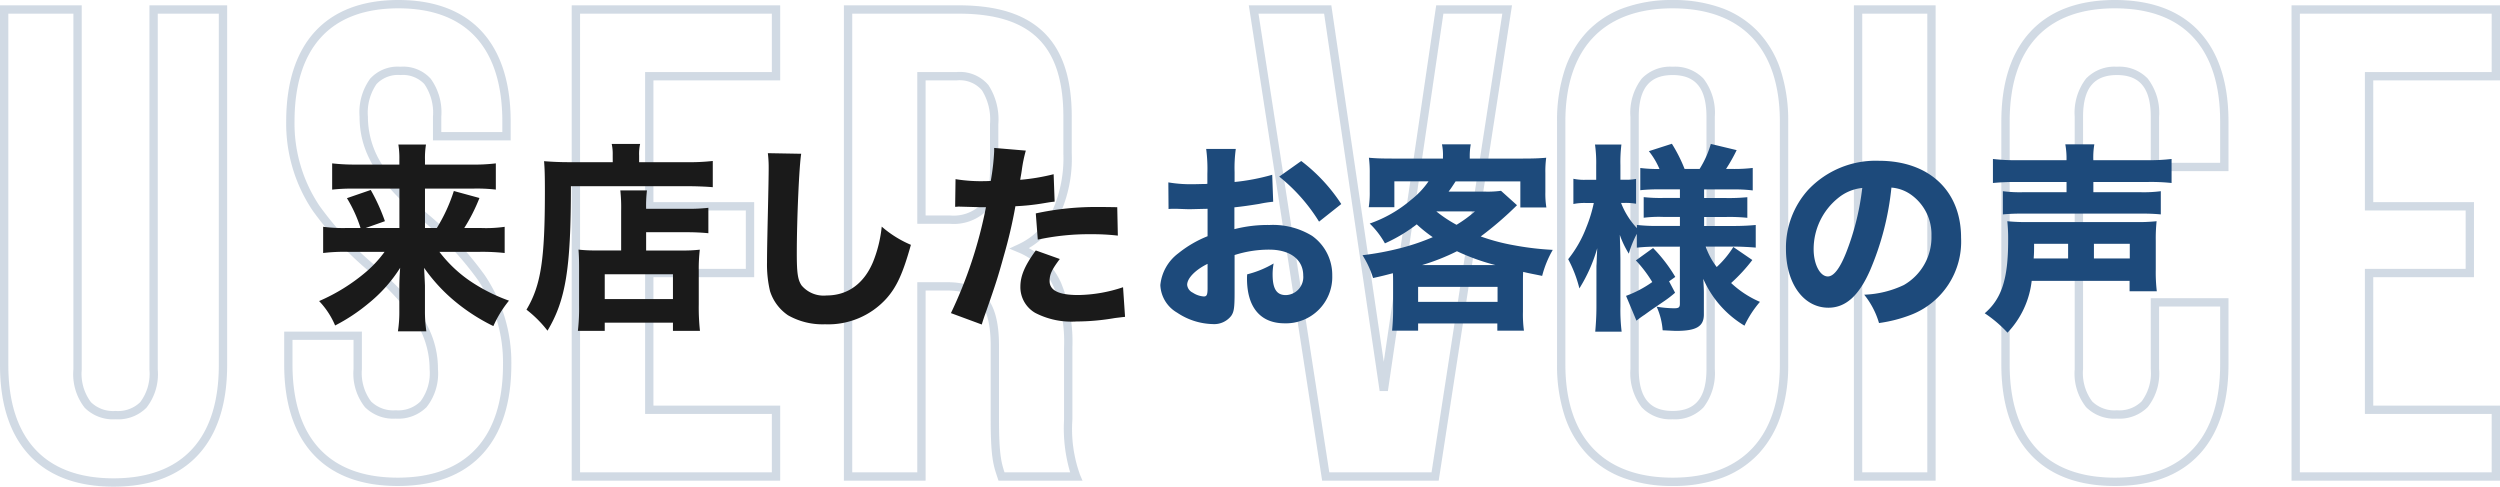
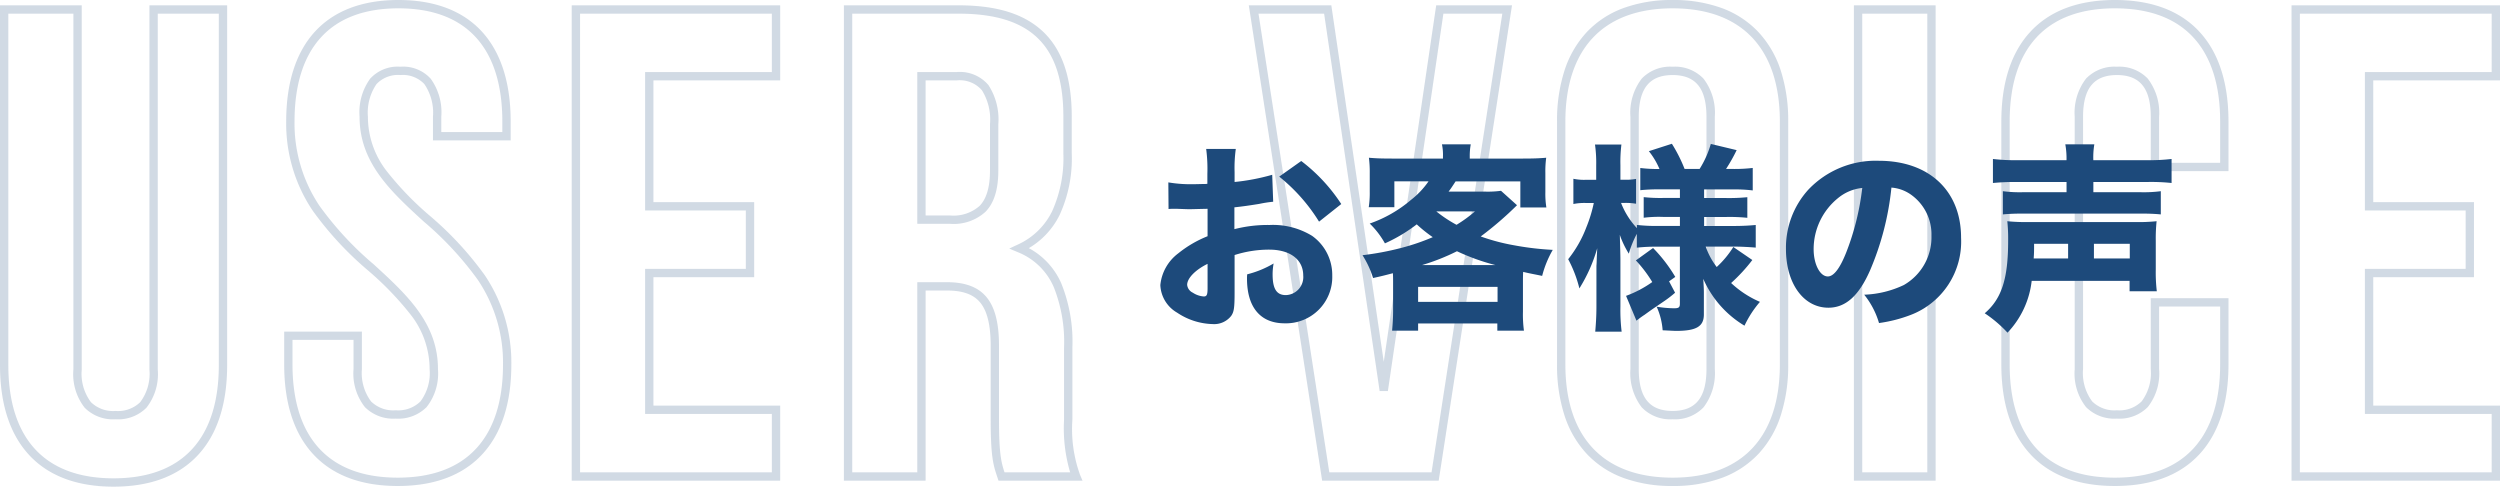
<svg xmlns="http://www.w3.org/2000/svg" width="299.8" height="58.359" viewBox="0 0 299.8 58.359">
  <defs>
    <style>
      .cls-1, .cls-2 {
        fill: #1d4a7b;
      }

      .cls-1 {
        opacity: 0.2;
      }

      .cls-3 {
        fill: #1a1a1a;
      }
    </style>
  </defs>
  <g id="ttl_voice" transform="translate(-45.38 -8290.36)">
    <path id="パス_41381" data-name="パス 41381" class="cls-1" d="M-101.84-57.14c8.68,0,13.46,5.178,13.46,14.58v2.26H-97.7v-2.82a6.068,6.068,0,0,0-1.031-3.936A3.536,3.536,0,0,0-101.6-48.14a3.536,3.536,0,0,0-2.869,1.084A6.068,6.068,0,0,0-105.5-43.12a10.617,10.617,0,0,0,2.208,6.441A37.238,37.238,0,0,0-98.117-31.3a39.878,39.878,0,0,1,6.639,7.176A18.7,18.7,0,0,1-88.3-13.44c0,4.627-1.161,8.239-3.451,10.738C-94.088-.153-97.51,1.14-101.92,1.14S-109.752-.153-112.089-2.7c-2.29-2.5-3.451-6.111-3.451-10.738v-3.94h9.32v4.5A5.669,5.669,0,0,0-105.122-9,3.8,3.8,0,0,0-102.16-7.94,3.8,3.8,0,0,0-99.2-9a5.669,5.669,0,0,0,1.1-3.882,10.617,10.617,0,0,0-2.208-6.441,37.239,37.239,0,0,0-5.175-5.381,39.878,39.878,0,0,1-6.639-7.176A18.7,18.7,0,0,1-115.3-42.56C-115.3-51.962-110.52-57.14-101.84-57.14ZM-89.38-41.3v-1.26c0-4.373-1.057-7.76-3.141-10.065-2.109-2.333-5.244-3.515-9.319-3.515s-7.21,1.183-9.319,3.515c-2.084,2.305-3.141,5.691-3.141,10.065a17.733,17.733,0,0,0,3.011,10.128,39.114,39.114,0,0,0,6.481,6.992c3.964,3.627,7.708,7.052,7.708,12.56a6.5,6.5,0,0,1-1.362,4.558,4.792,4.792,0,0,1-3.7,1.382,4.792,4.792,0,0,1-3.7-1.382,6.5,6.5,0,0,1-1.362-4.558v-3.5h-7.32v2.94c0,4.369,1.073,7.754,3.189,10.062,2.14,2.334,5.313,3.518,9.431,3.518s7.292-1.184,9.431-3.518C-90.373-5.686-89.3-9.071-89.3-13.44a17.733,17.733,0,0,0-3.011-10.128,39.114,39.114,0,0,0-6.481-6.992c-3.964-3.627-7.708-7.052-7.708-12.56a6.889,6.889,0,0,1,1.269-4.584A4.467,4.467,0,0,1-101.6-49.14,4.468,4.468,0,0,1-97.969-47.7,6.889,6.889,0,0,1-96.7-43.12v1.82ZM50.96-57.14a16.859,16.859,0,0,1,5.908.972A11.446,11.446,0,0,1,61.244-53.3,12.282,12.282,0,0,1,63.922-48.7a19.532,19.532,0,0,1,.9,6.138v29.12a19.532,19.532,0,0,1-.9,6.138A12.282,12.282,0,0,1,61.244-2.7,11.446,11.446,0,0,1,56.868.168a16.859,16.859,0,0,1-5.908.972A16.859,16.859,0,0,1,45.052.168,11.446,11.446,0,0,1,40.676-2.7,12.282,12.282,0,0,1,38-7.3a19.532,19.532,0,0,1-.9-6.138V-42.56A19.532,19.532,0,0,1,38-48.7,12.282,12.282,0,0,1,40.676-53.3a11.446,11.446,0,0,1,4.376-2.866A16.859,16.859,0,0,1,50.96-57.14Zm0,57.28c8.293,0,12.86-4.823,12.86-13.58V-42.56c0-8.757-4.567-13.58-12.86-13.58S38.1-51.317,38.1-42.56v29.12C38.1-4.683,42.667.14,50.96.14ZM104-57.14c4.41,0,7.832,1.293,10.169,3.842,2.29,2.5,3.451,6.111,3.451,10.738v5.94H108.3v-6.5c0-3.425-1.29-5.02-4.06-5.02s-4.06,1.6-4.06,5.02v30.24A5.669,5.669,0,0,0,101.278-9,3.8,3.8,0,0,0,104.24-7.94,3.8,3.8,0,0,0,107.2-9a5.669,5.669,0,0,0,1.1-3.882v-8.5h9.32v7.94c0,4.627-1.161,8.239-3.451,10.738C111.832-.153,108.41,1.14,104,1.14S96.168-.153,93.831-2.7C91.541-5.2,90.38-8.813,90.38-13.44V-42.56c0-4.627,1.161-8.239,3.451-10.738C96.168-55.847,99.59-57.14,104-57.14Zm12.62,19.52v-4.94c0-4.369-1.073-7.754-3.189-10.062-2.14-2.334-5.313-3.518-9.431-3.518s-7.292,1.184-9.431,3.518c-2.116,2.308-3.189,5.694-3.189,10.062v29.12c0,4.369,1.073,7.754,3.189,10.062C96.708-1.044,99.882.14,104,.14s7.292-1.184,9.431-3.518c2.116-2.308,3.189-5.694,3.189-10.062v-6.94H109.3v7.5a6.5,6.5,0,0,1-1.362,4.558,4.792,4.792,0,0,1-3.7,1.382,4.792,4.792,0,0,1-3.7-1.382A6.5,6.5,0,0,1,99.18-12.88V-43.12a6.733,6.733,0,0,1,1.358-4.594,4.738,4.738,0,0,1,3.7-1.426,4.738,4.738,0,0,1,3.7,1.426A6.733,6.733,0,0,1,109.3-43.12v5.5ZM-149.62-56.5h9.8v43.7a5.669,5.669,0,0,0,1.1,3.882A3.8,3.8,0,0,0-135.76-7.86,3.8,3.8,0,0,0-132.8-8.918a5.669,5.669,0,0,0,1.1-3.882V-56.5h9.32v43.14c0,4.627-1.161,8.239-3.451,10.738C-128.168-.073-131.59,1.22-136,1.22s-7.832-1.293-10.169-3.842c-2.29-2.5-3.451-6.111-3.451-10.738Zm8.8,1h-7.8v42.14c0,4.369,1.073,7.754,3.189,10.062C-143.292-.964-140.118.22-136,.22s7.292-1.184,9.431-3.518c2.116-2.308,3.189-5.694,3.189-10.062V-55.5h-7.32v42.7a6.5,6.5,0,0,1-1.362,4.558,4.792,4.792,0,0,1-3.7,1.382,4.792,4.792,0,0,1-3.7-1.382A6.5,6.5,0,0,1-140.82-12.8Zm59.76-1h25v9h-15.2v14.6h12.08v9H-71.26V-8.5h15.2v9h-25Zm24,1h-23v55h23v-7h-15.2V-24.9h12.08v-7H-72.26V-48.5h15.2Zm8.64-1h13.78c4.7,0,8.063,1.1,10.3,3.348,2.183,2.2,3.245,5.485,3.245,10.032v4.4a16.228,16.228,0,0,1-1.463,7.375,9.469,9.469,0,0,1-3.685,3.962,8.769,8.769,0,0,1,3.914,4.278A18.682,18.682,0,0,1-21.02-15.44V-6.8A16.152,16.152,0,0,0-20.1-.195l.294.695H-29.88l-.138-.415c-.483-1.446-.8-2.4-.8-6.965v-8.8c0-2.47-.414-4.167-1.264-5.19-.811-.975-2.081-1.43-4-1.43h-2.54V.5h-9.8Zm27.132,56a18.577,18.577,0,0,1-.732-6.3v-8.64a17.736,17.736,0,0,0-1.226-7.255,7.858,7.858,0,0,0-4.307-4.2l-1.04-.435,1.02-.479a8.45,8.45,0,0,0,4.116-3.982A15.484,15.484,0,0,0-22.1-38.72v-4.4c0-4.27-.967-7.321-2.955-9.328C-27.09-54.5-30.225-55.5-34.64-55.5H-47.42v55h7.8V-23.3h3.54c4.388,0,6.26,2.279,6.26,7.62v8.8c0,4.1.259,5.159.661,6.38ZM.137-56.5h9.895l.063.427L16.32-13.755,22.608-56.5H31.7L22.909.5H8.931Zm9.031,1H1.3L9.789-.5H22.051l8.486-55H23.472L16.815-10.247h-.989Zm63.532-1h9.8V.5H72.7Zm8.8,1H73.7v55h7.8Zm43.68-1h25v9h-15.2v14.6h12.08v9H134.98V-8.5h15.2v9h-25Zm24,1h-23v55h23v-7h-15.2V-24.9h12.08v-7H133.98V-48.5h15.2ZM50.96-49.14a4.738,4.738,0,0,1,3.7,1.426A6.733,6.733,0,0,1,56.02-43.12v30.24a6.733,6.733,0,0,1-1.358,4.594,4.738,4.738,0,0,1-3.7,1.426,4.738,4.738,0,0,1-3.7-1.426A6.733,6.733,0,0,1,45.9-12.88V-43.12a6.733,6.733,0,0,1,1.358-4.594A4.738,4.738,0,0,1,50.96-49.14Zm0,41.28c2.77,0,4.06-1.6,4.06-5.02V-43.12c0-3.425-1.29-5.02-4.06-5.02s-4.06,1.6-4.06,5.02v30.24C46.9-9.455,48.19-7.86,50.96-7.86ZM-39.62-48.5h4.74a4.479,4.479,0,0,1,3.8,1.573A7.551,7.551,0,0,1-29.9-42.24v5.52c0,2.3-.508,3.934-1.555,4.992A5.649,5.649,0,0,1-35.68-30.3h-3.94Zm3.94,17.2a4.725,4.725,0,0,0,3.515-1.132c.852-.861,1.265-2.264,1.265-4.288v-5.52a6.655,6.655,0,0,0-.965-4.073A3.51,3.51,0,0,0-34.88-47.5h-3.74v16.2Z" transform="translate(195 8347.5)" />
    <path id="パス_41380" data-name="パス 41380" class="cls-2" d="M-109.056-16.68a25.49,25.49,0,0,1-4.512.864v-1.176a16.767,16.767,0,0,1,.144-2.784h-3.552a18.367,18.367,0,0,1,.144,2.976v1.2a2.355,2.355,0,0,1-.48.024c-.888.024-.96.024-1.176.024a15.952,15.952,0,0,1-3.024-.216l.024,3.192c.264-.024.48-.024.6-.024h.408c1.248.048,1.3.048,1.512.048.312,0,.96-.024,2.16-.048v3.288a13.663,13.663,0,0,0-3.528,2.064,5.411,5.411,0,0,0-2.136,3.792,4.009,4.009,0,0,0,2.016,3.312,7.972,7.972,0,0,0,4.272,1.368A2.587,2.587,0,0,0-113.976.24c.336-.48.408-.984.408-2.784V-7.056a13.579,13.579,0,0,1,4.152-.648c2.52,0,4.08,1.2,4.08,3.1a2.161,2.161,0,0,1-2.088,2.352c-1.1,0-1.584-.744-1.584-2.472a7.227,7.227,0,0,1,.12-1.32,11.837,11.837,0,0,1-3.168,1.3,4.5,4.5,0,0,0-.024.5c0,3.456,1.608,5.376,4.512,5.376a5.555,5.555,0,0,0,5.712-5.736A5.746,5.746,0,0,0-104.28-9.36a8.984,8.984,0,0,0-5.088-1.3,16.126,16.126,0,0,0-4.224.5v-2.616c1.1-.12,1.752-.216,2.952-.408a15.236,15.236,0,0,1,1.7-.264Zm-7.752,13.608c0,.792-.1.984-.456.984a2.726,2.726,0,0,1-1.32-.456,1.164,1.164,0,0,1-.672-.936c0-.792.984-1.8,2.448-2.52Zm16.032-10.1a20.531,20.531,0,0,0-4.8-5.16l-2.64,1.872a21.08,21.08,0,0,1,4.776,5.4ZM-94.56-.312c0,.768-.048,1.512-.12,2.328h3.12V1.152h9.5v.864h3.192a14.39,14.39,0,0,1-.12-2.28v-3.5c0-.528,0-.768.024-1.272.792.192,1.128.24,2.28.48a12.346,12.346,0,0,1,1.272-3.12,34.923,34.923,0,0,1-4.656-.552,24.432,24.432,0,0,1-3.984-1.056A40.93,40.93,0,0,0-79.7-13.032l-1.92-1.728a11.6,11.6,0,0,1-1.824.1h-4.464c.264-.336.528-.744.84-1.224H-79.3v3.12h3.12a10.358,10.358,0,0,1-.12-1.848V-16.9a12.2,12.2,0,0,1,.1-1.824c-.84.072-1.536.1-2.88.1h-6.288v-.24a7.97,7.97,0,0,1,.12-1.464H-88.7a6.233,6.233,0,0,1,.12,1.488v.216h-6.048c-1.272,0-2.016-.024-2.832-.1a13.5,13.5,0,0,1,.1,1.824v2.232a11.155,11.155,0,0,1-.12,1.872h3.072v-3.1h4.1a10,10,0,0,1-2.112,2.232,15.363,15.363,0,0,1-4.944,2.832,10.151,10.151,0,0,1,1.824,2.376,18.849,18.849,0,0,0,3.816-2.28,16.824,16.824,0,0,0,1.92,1.536,26.147,26.147,0,0,1-3.816,1.3,34.066,34.066,0,0,1-4.608.864A11.413,11.413,0,0,1-96.96-4.3c.984-.216,1.272-.288,2.376-.576.024.384.024.624.024,1.08Zm9.816-11.976a16.127,16.127,0,0,1-2.208,1.608,15.72,15.72,0,0,1-2.424-1.608ZM-91.08-5.856A25.651,25.651,0,0,0-86.9-7.512,25.74,25.74,0,0,0-82.3-5.856Zm-.48,2.616h9.528v1.8H-91.56Zm31.392-4.824v6.84c0,.456-.144.552-.7.552a12.99,12.99,0,0,1-2.088-.192,8.282,8.282,0,0,1,.72,2.832c1.032.048,1.368.072,1.632.072,2.4,0,3.312-.528,3.312-1.968V-2.592c0-.36-.024-.768-.072-1.608a12.272,12.272,0,0,0,4.944,5.616A12.428,12.428,0,0,1-50.568-1.44,11.959,11.959,0,0,1-54.024-3.7a20.394,20.394,0,0,0,2.544-2.76l-2.28-1.56a11.614,11.614,0,0,1-1.992,2.4,8.758,8.758,0,0,1-1.32-2.448h3.384c.816,0,1.728.048,2.616.12v-2.712c-.768.072-1.632.12-2.664.12h-3.528v-1.08H-54.6a20.9,20.9,0,0,1,2.52.1v-2.472a22.487,22.487,0,0,1-2.52.1h-2.664v-1.032h3.384a17.876,17.876,0,0,1,2.448.12V-17.5a18.636,18.636,0,0,1-2.5.12h-.7a20.314,20.314,0,0,0,1.272-2.256l-3.1-.744a11.6,11.6,0,0,1-1.344,3h-1.8A17.95,17.95,0,0,0-61.128-20.4l-2.76.888a9.045,9.045,0,0,1,1.272,2.136,16.1,16.1,0,0,1-2.3-.12v2.664a20.719,20.719,0,0,1,2.376-.1h2.376V-13.9h-2.064a18.4,18.4,0,0,1-2.28-.1v2.472a14.636,14.636,0,0,1,2.328-.1h2.016v1.08h-2.568a19.312,19.312,0,0,1-2.592-.12v.384a9.448,9.448,0,0,1-1.9-3.024h.5a7.481,7.481,0,0,1,1.3.1v-2.976a6.642,6.642,0,0,1-1.3.1H-67.3v-1.752a17.206,17.206,0,0,1,.12-2.472h-3.168a15.7,15.7,0,0,1,.144,2.5v1.728h-1.176a6.333,6.333,0,0,1-1.56-.12v3.024a6.7,6.7,0,0,1,1.56-.12h.888a16.959,16.959,0,0,1-.888,2.9,14.088,14.088,0,0,1-2.184,3.84,15.056,15.056,0,0,1,1.344,3.5A18.792,18.792,0,0,0-70.08-7.872c-.024.528-.024.552-.048.984-.024.768-.024.816-.048,1.128V-.888c0,1.2-.072,2.232-.144,3.024h3.168A21.343,21.343,0,0,1-67.3-.888V-6.5c0-.384-.024-1.392-.072-2.976a11.062,11.062,0,0,0,1.08,2.256,12.053,12.053,0,0,1,.96-2.376v1.656a20.884,20.884,0,0,1,2.232-.12ZM-65.376.816A11.919,11.919,0,0,1-64.392.1c.864-.624.864-.624,2.208-1.536a13.738,13.738,0,0,0,1.44-1.1l-.72-1.368.744-.528A18.051,18.051,0,0,0-63.384-7.9l-2.064,1.488A15.042,15.042,0,0,1-63.48-3.816,13.446,13.446,0,0,1-66.624-2.16ZM-34.8-15.144a4.668,4.668,0,0,1,2.232.768A5.833,5.833,0,0,1-30-9.36a6.592,6.592,0,0,1-3.312,5.9A12.032,12.032,0,0,1-38.064-2.3,9.841,9.841,0,0,1-36.288,1.1,17.132,17.132,0,0,0-32.472.12a9.415,9.415,0,0,0,6.024-9.264c0-5.616-3.84-9.216-9.864-9.216A11.134,11.134,0,0,0-44.76-14.9a10.354,10.354,0,0,0-2.688,7.128c0,4.128,2.112,7.032,5.088,7.032,2.064,0,3.648-1.416,4.992-4.464A33.861,33.861,0,0,0-34.8-15.144Zm-3.5.048a30.9,30.9,0,0,1-1.92,7.728c-.768,1.944-1.512,2.88-2.208,2.88-.936,0-1.7-1.464-1.7-3.264A7.869,7.869,0,0,1-41.184-13.9,5.393,5.393,0,0,1-38.3-15.1Zm18.648-3.336a22.181,22.181,0,0,1-2.976-.144v2.88a28.445,28.445,0,0,1,2.9-.12H-13.8v1.224h-5.136a15.432,15.432,0,0,1-2.5-.12v2.784c.816-.072,1.44-.1,2.52-.1H-5.088c1.08,0,1.8.024,2.592.1v-2.784a15.78,15.78,0,0,1-2.52.12h-5.568v-1.224h6.5a23.553,23.553,0,0,1,2.88.12v-2.88a22.181,22.181,0,0,1-2.976.144h-6.408a9.376,9.376,0,0,1,.12-1.9h-3.48a9.469,9.469,0,0,1,.144,1.9ZM-6.24-3.96v1.248h3.264A19.268,19.268,0,0,1-3.1-5.328V-8.784A19.8,19.8,0,0,1-3-11.112a20.762,20.762,0,0,1-2.592.1H-18.36a21.364,21.364,0,0,1-2.544-.1,20,20,0,0,1,.1,2.352c0,4.536-.768,6.936-2.808,8.688A14.943,14.943,0,0,1-20.88,2.256a10.765,10.765,0,0,0,2.9-6.216Zm-11.5-2.688c.048-.648.048-.96.048-1.752h4.08v1.752Zm7.224,0V-8.4h4.3v1.752Z" transform="translate(307 8328)" />
-     <path id="パス_41379" data-name="パス 41379" class="cls-3" d="M8.5-7.44A14.1,14.1,0,0,1,6.312-5.064,22.363,22.363,0,0,1,.648-1.536a9.678,9.678,0,0,1,1.92,2.928,21.783,21.783,0,0,0,3.96-2.616,17.472,17.472,0,0,0,3.84-4.3c-.072.864-.1,1.8-.1,2.184V-.408a15.506,15.506,0,0,1-.168,2.5h3.408a16.764,16.764,0,0,1-.168-2.5V-3.384c-.024-.744-.072-1.464-.1-2.136a20.34,20.34,0,0,0,3.264,3.648,22.889,22.889,0,0,0,5.04,3.336,13.488,13.488,0,0,1,1.872-3.048,20.955,20.955,0,0,1-4.728-2.4A15.877,15.877,0,0,1,15.072-7.44h4.872A24.911,24.911,0,0,1,22.9-7.3V-10.44a15.741,15.741,0,0,1-2.808.144h-2.04a21.179,21.179,0,0,0,1.824-3.6l-3.072-.84a19.926,19.926,0,0,1-2.04,4.44H13.344v-4.728h5.784a19.975,19.975,0,0,1,2.712.12v-3.144a21.6,21.6,0,0,1-2.928.144H13.344v-.6a9.954,9.954,0,0,1,.12-1.8H10.152a10.334,10.334,0,0,1,.12,1.776v.624H5.112a24.034,24.034,0,0,1-2.9-.144V-14.9a21.313,21.313,0,0,1,2.712-.12h5.352V-10.3H6.24l2.3-.816a22.861,22.861,0,0,0-1.7-3.744l-2.856.984A16.262,16.262,0,0,1,5.616-10.3H4.032a18.069,18.069,0,0,1-2.9-.144V-7.3A21.292,21.292,0,0,1,4.056-7.44Zm28.368-.168H33.912a16.982,16.982,0,0,1-2.16-.1c.048.6.072,1.248.072,2.136V-.984A23.783,23.783,0,0,1,31.68,2.04H34.9V1.056H43.08V2.04h3.24a26.062,26.062,0,0,1-.144-3.192V-5.16A19.862,19.862,0,0,1,46.3-7.7a16.743,16.743,0,0,1-2.16.1H39.864V-9.792h4.944c.912,0,1.8.048,2.52.12V-12.72a21.073,21.073,0,0,1-2.64.12H39.864a15.079,15.079,0,0,1,.1-2.208H36.768a18.792,18.792,0,0,1,.1,2.448ZM34.9-4.752H43.08v2.976H34.9Zm.96-13.44H30.624c-1.152,0-2.112-.048-3-.12.072.84.1,1.728.1,3.624,0,8.232-.48,11.28-2.208,14.184a13.914,13.914,0,0,1,2.52,2.52c2.184-3.648,2.808-7.44,2.808-17.328H44.712c1.128,0,2.328.048,3.144.12v-3.144a25.005,25.005,0,0,1-3.192.144h-5.64v-.792a5.42,5.42,0,0,1,.12-1.392H35.736a5.587,5.587,0,0,1,.12,1.344Zm18.6-1.08a13.816,13.816,0,0,1,.1,1.8c0,.72-.024,2.184-.1,5.5-.072,3.168-.1,4.728-.1,5.808a13.853,13.853,0,0,0,.36,3.432,5.5,5.5,0,0,0,2.16,2.9,8.379,8.379,0,0,0,4.44,1.08,9.4,9.4,0,0,0,7.344-3.072c1.248-1.392,1.992-3.024,2.952-6.456a13.122,13.122,0,0,1-3.5-2.184A15.439,15.439,0,0,1,67.1-6.288c-1.08,2.64-3.048,4.08-5.592,4.08a3.456,3.456,0,0,1-3-1.2c-.456-.672-.576-1.488-.576-3.816,0-4.152.288-10.56.528-11.976ZM76.92-12.84c.216,0,.288-.024.456-.024l2.568.072h.672a52.873,52.873,0,0,1-4.2,12.7l3.7,1.368c.12-.432.312-.984.552-1.656,1.1-3.168,1.368-3.96,2.088-6.576a57.907,57.907,0,0,0,1.392-5.952,27.125,27.125,0,0,0,3.384-.36c.864-.144.864-.144,1.32-.192l-.12-3.288a25.205,25.205,0,0,1-4.008.672c.072-.48.1-.528.192-1.176a16.841,16.841,0,0,1,.48-2.328L81.6-19.9v.408a27.273,27.273,0,0,1-.408,3.552c-.6.024-.624.024-.792.024a18.919,18.919,0,0,1-3.432-.24Zm19.44.048c-1.512-.024-1.608-.024-2.208-.024a33.954,33.954,0,0,0-7.56.768l.24,3.144a29.18,29.18,0,0,1,6.5-.648,25.642,25.642,0,0,1,3.1.168ZM86.592-7.608C85.248-5.76,84.744-4.536,84.744-3.24A3.568,3.568,0,0,0,86.52-.12,9.461,9.461,0,0,0,91.488.912,27.173,27.173,0,0,0,96.072.5c.6-.072.792-.1,1.224-.144l-.24-3.552a17.521,17.521,0,0,1-5.376.936c-2.328,0-3.432-.552-3.432-1.68,0-.792.264-1.368,1.224-2.64Z" transform="translate(83 8328)" />
  </g>
</svg>